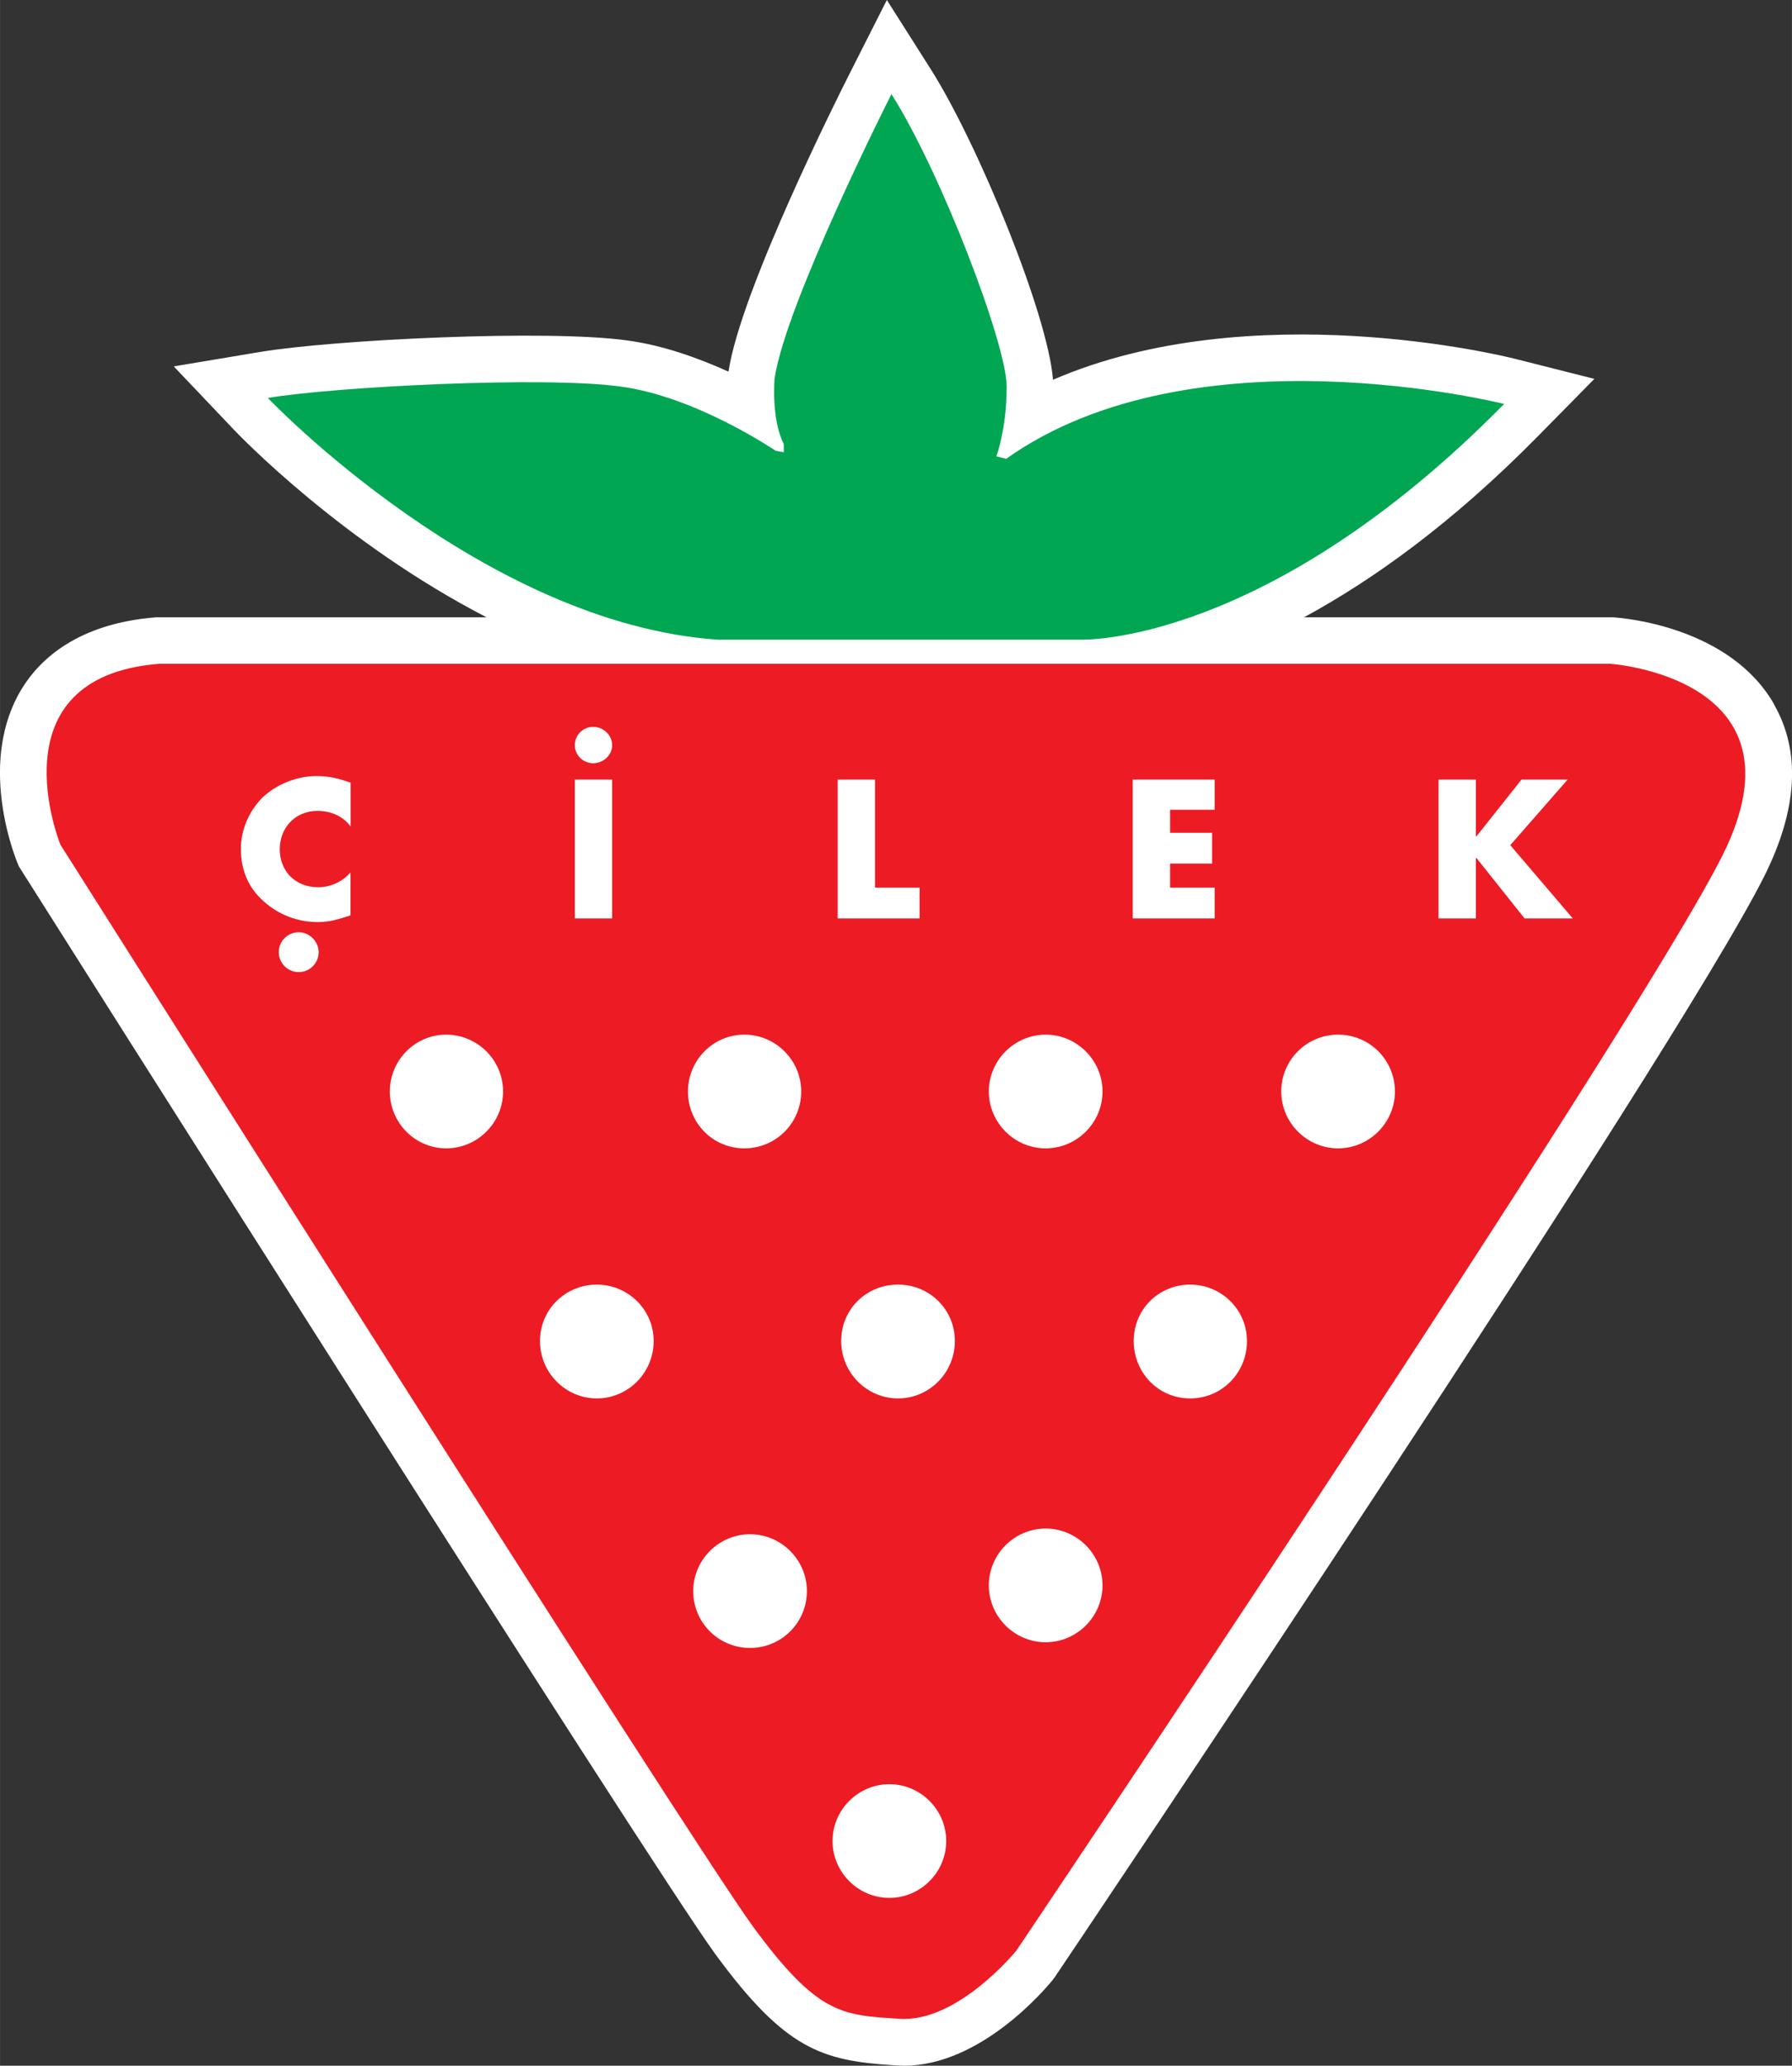
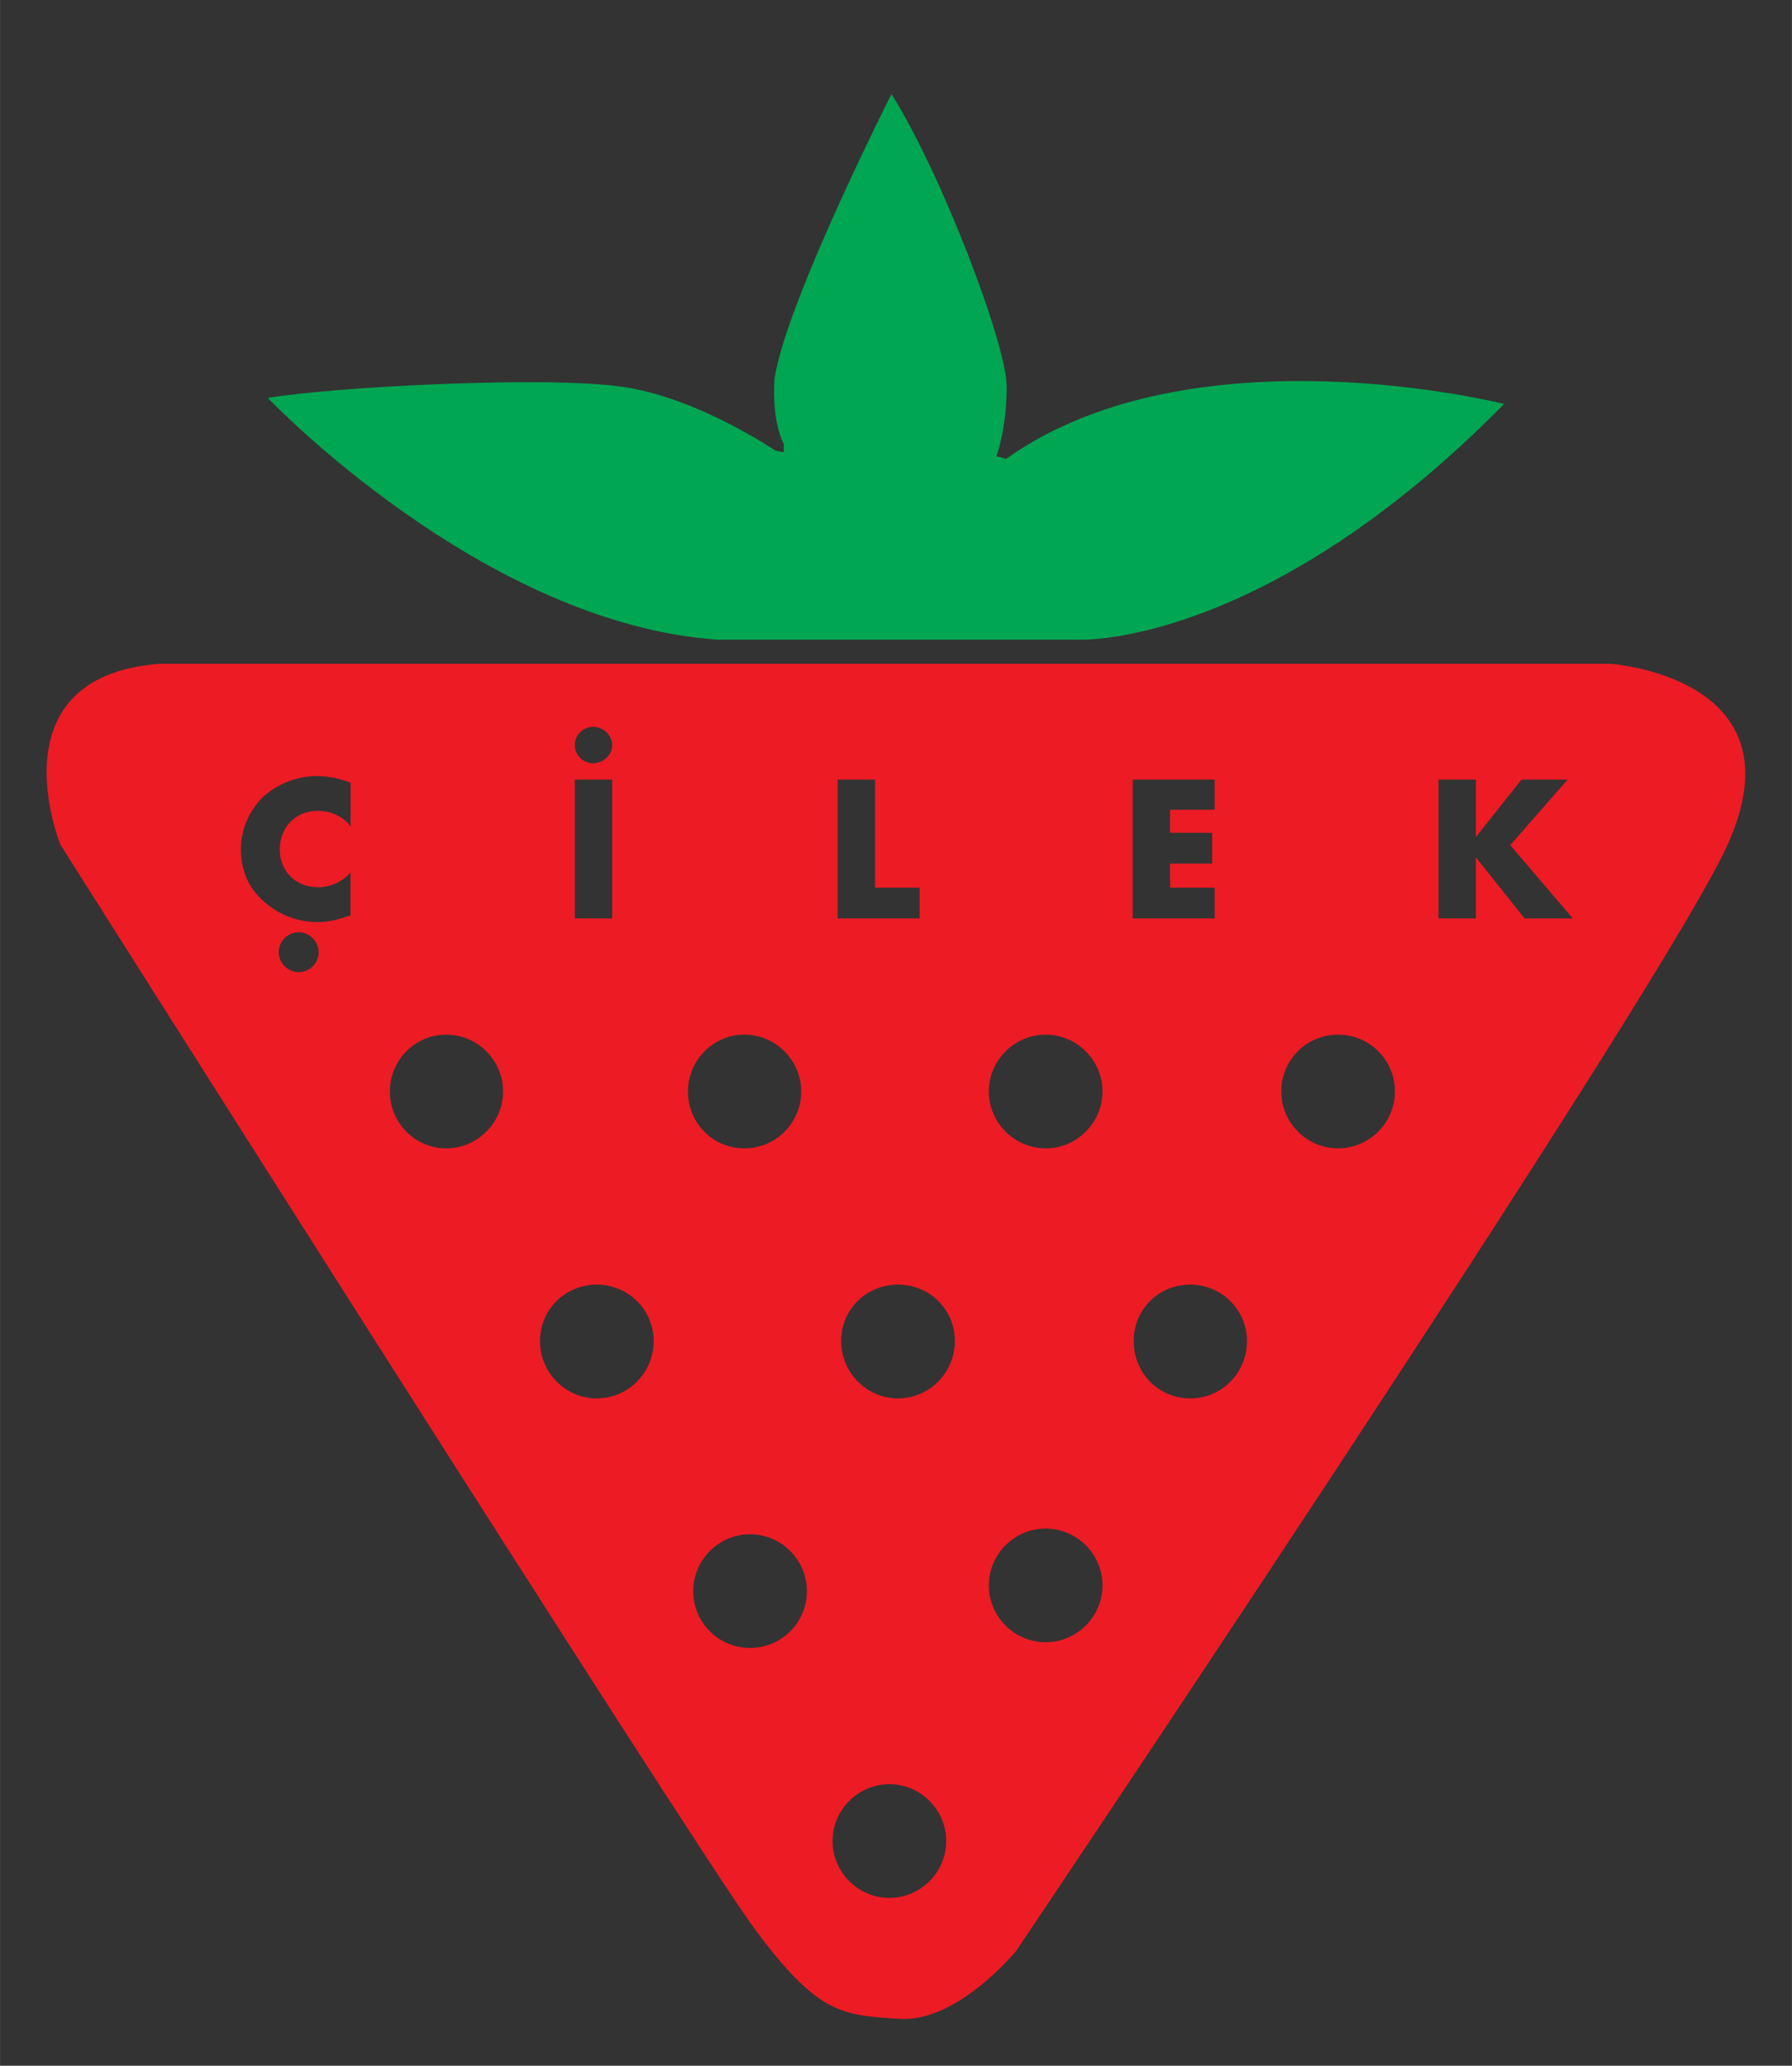
<svg xmlns="http://www.w3.org/2000/svg" viewBox="0 0 163.61 188.59" height="66.53mm" width="57.72mm" data-sanitized-data-name="uuid-606790bc-d3fb-40f7-b102-568abaf12192" data-name="uuid-606790bc-d3fb-40f7-b102-568abaf12192" id="uuid-85317092-7751-43a1-a88d-c948318d1518">
  <rect x="0" y="0" width="163.61" height="188.59" fill="#333333" stroke="none" />
-   <path style="fill: #fff; stroke-width: 0px;" d="M161.97,64.28c-4.03-7.02-13.6-7.85-14.67-7.92h-28.25c6.22-3.37,13.49-8.54,21.31-16.48l5.21-5.29-7.2-1.82c-1.09-.28-24.12-5.93-42.23,1.9-.46-5.93-6.81-21.48-11.16-28.35l-4.01-6.32-3.38,6.68c-1.02,2.01-9.98,19.86-11.08,27.25h0c-2.7-1.22-5.95-2.4-9.18-2.84-7.31-1.04-26.82-.08-33.57,1.04l-7.9,1.32,5.52,5.81c.57.6,9.96,10.35,23.05,17.1H14.2c-7.13.58-10.56,3.84-12.19,6.48-4.04,6.56-.82,14.95-.44,15.89l.14.35.2.32c2.34,3.71,57.49,90.9,63.41,99.02,6.38,8.69,9.71,9.72,16.32,10.13l.27.02c.21,0,.43.02.64.02,6.98,0,12.87-6.98,13.54-7.8l.23-.31c2.31-3.43,56.66-84.28,64.78-100.52,3.04-6.1,3.33-11.37.86-15.67h0Z" />
  <g>
    <path style="fill: #00a652; fill-rule: evenodd; stroke-width: 0px;" d="M65.67,58.4h33.02s16.84.61,38.64-21.52c0,0-28.35-7.16-45.47,5.01l-.89-.23s.94-2.48.94-6.36-5.99-19.55-10.52-26.71c0,0-9.64,19.04-10.67,25.96,0,0-.33,3.7.84,5.99v.75l-.75-.14s-7.2-4.91-14.08-5.85c-6.92-.98-26.1,0-32.28,1.03,0,0,19.65,20.67,41.21,22.08h.01Z" />
    <path style="fill: #ed1b24; fill-rule: evenodd; stroke-width: 0px;" d="M14.54,60.6h132.46s18.38,1.22,10.29,17.45c-8.09,16.18-64.5,100.04-64.5,100.04,0,0-5.33,6.55-10.62,6.22s-7.48-.33-13.42-8.42c-5.89-8.09-63.24-98.78-63.24-98.78,0,0-6.22-15.3,9.03-16.51h0ZM45.93,99.65c0,2.85-2.34,5.19-5.19,5.19s-5.15-2.34-5.15-5.19,2.29-5.19,5.15-5.19,5.19,2.34,5.19,5.19h0ZM73.15,99.65c0,2.85-2.29,5.19-5.19,5.19s-5.15-2.34-5.15-5.19,2.29-5.19,5.15-5.19,5.19,2.34,5.19,5.19h0ZM100.66,99.65c0,2.85-2.34,5.19-5.19,5.19s-5.19-2.34-5.19-5.19,2.34-5.19,5.19-5.19,5.19,2.34,5.19,5.19h0ZM127.36,99.65c0,2.85-2.34,5.19-5.19,5.19s-5.19-2.34-5.19-5.19,2.29-5.19,5.19-5.19,5.19,2.34,5.19,5.19h0ZM59.68,122.43c0,2.9-2.34,5.24-5.19,5.24s-5.19-2.34-5.19-5.24,2.34-5.15,5.19-5.15,5.19,2.29,5.19,5.15h0ZM87.18,122.43c0,2.9-2.34,5.24-5.19,5.24s-5.19-2.34-5.19-5.24,2.29-5.15,5.19-5.15,5.19,2.29,5.19,5.15h0ZM73.67,145.26c0,2.85-2.29,5.19-5.19,5.19s-5.19-2.34-5.19-5.19,2.34-5.19,5.19-5.19,5.19,2.34,5.19,5.19h0ZM86.39,168.08c0,2.85-2.34,5.19-5.19,5.19s-5.19-2.34-5.19-5.19,2.34-5.19,5.19-5.19,5.19,2.34,5.19,5.19h0ZM113.85,122.43c0,2.9-2.29,5.24-5.19,5.24s-5.15-2.34-5.15-5.24,2.29-5.15,5.15-5.15,5.19,2.29,5.19,5.15h0ZM100.66,144.74c0,2.85-2.34,5.19-5.19,5.19s-5.19-2.34-5.19-5.19,2.34-5.19,5.19-5.19,5.19,2.34,5.19,5.19h0ZM31.99,75.43c-.7-.94-1.82-1.4-2.99-1.4-2.06,0-3.46,1.54-3.46,3.51s1.4,3.46,3.51,3.46c1.12,0,2.25-.51,2.95-1.36v3.93c-1.12.37-1.92.61-2.99.61-1.82,0-3.55-.65-4.91-1.87-1.45-1.26-2.11-2.9-2.11-4.82,0-1.68.7-3.37,1.92-4.63,1.31-1.26,3.18-2.01,5.01-2.01,1.08,0,2.06.23,3.09.61v3.98h-.02ZM29.09,86.93c0,1.03-.84,1.82-1.82,1.82s-1.82-.8-1.82-1.82.84-1.82,1.82-1.82,1.82.84,1.82,1.82h0ZM138.92,71.17h4.21l-5.24,5.99,5.71,6.69h-4.4l-4.4-5.52h-.05v5.52h-3.41v-12.68h3.41v5.19h.05l4.12-5.19h0ZM106.83,73.93v2.1h3.84v2.81h-3.84v2.2h4.07v2.81h-7.48v-12.68h7.48v2.76s-4.07,0-4.07,0ZM79.89,81.04h4.07v2.81h-7.48v-12.68h3.41v9.87h0ZM55.89,83.85h-3.41v-12.68h3.41v12.68h0ZM55.89,68.04c0,.89-.8,1.64-1.73,1.64s-1.68-.75-1.68-1.64c0-.94.75-1.68,1.68-1.68s1.73.75,1.73,1.68h0Z" />
  </g>
</svg>